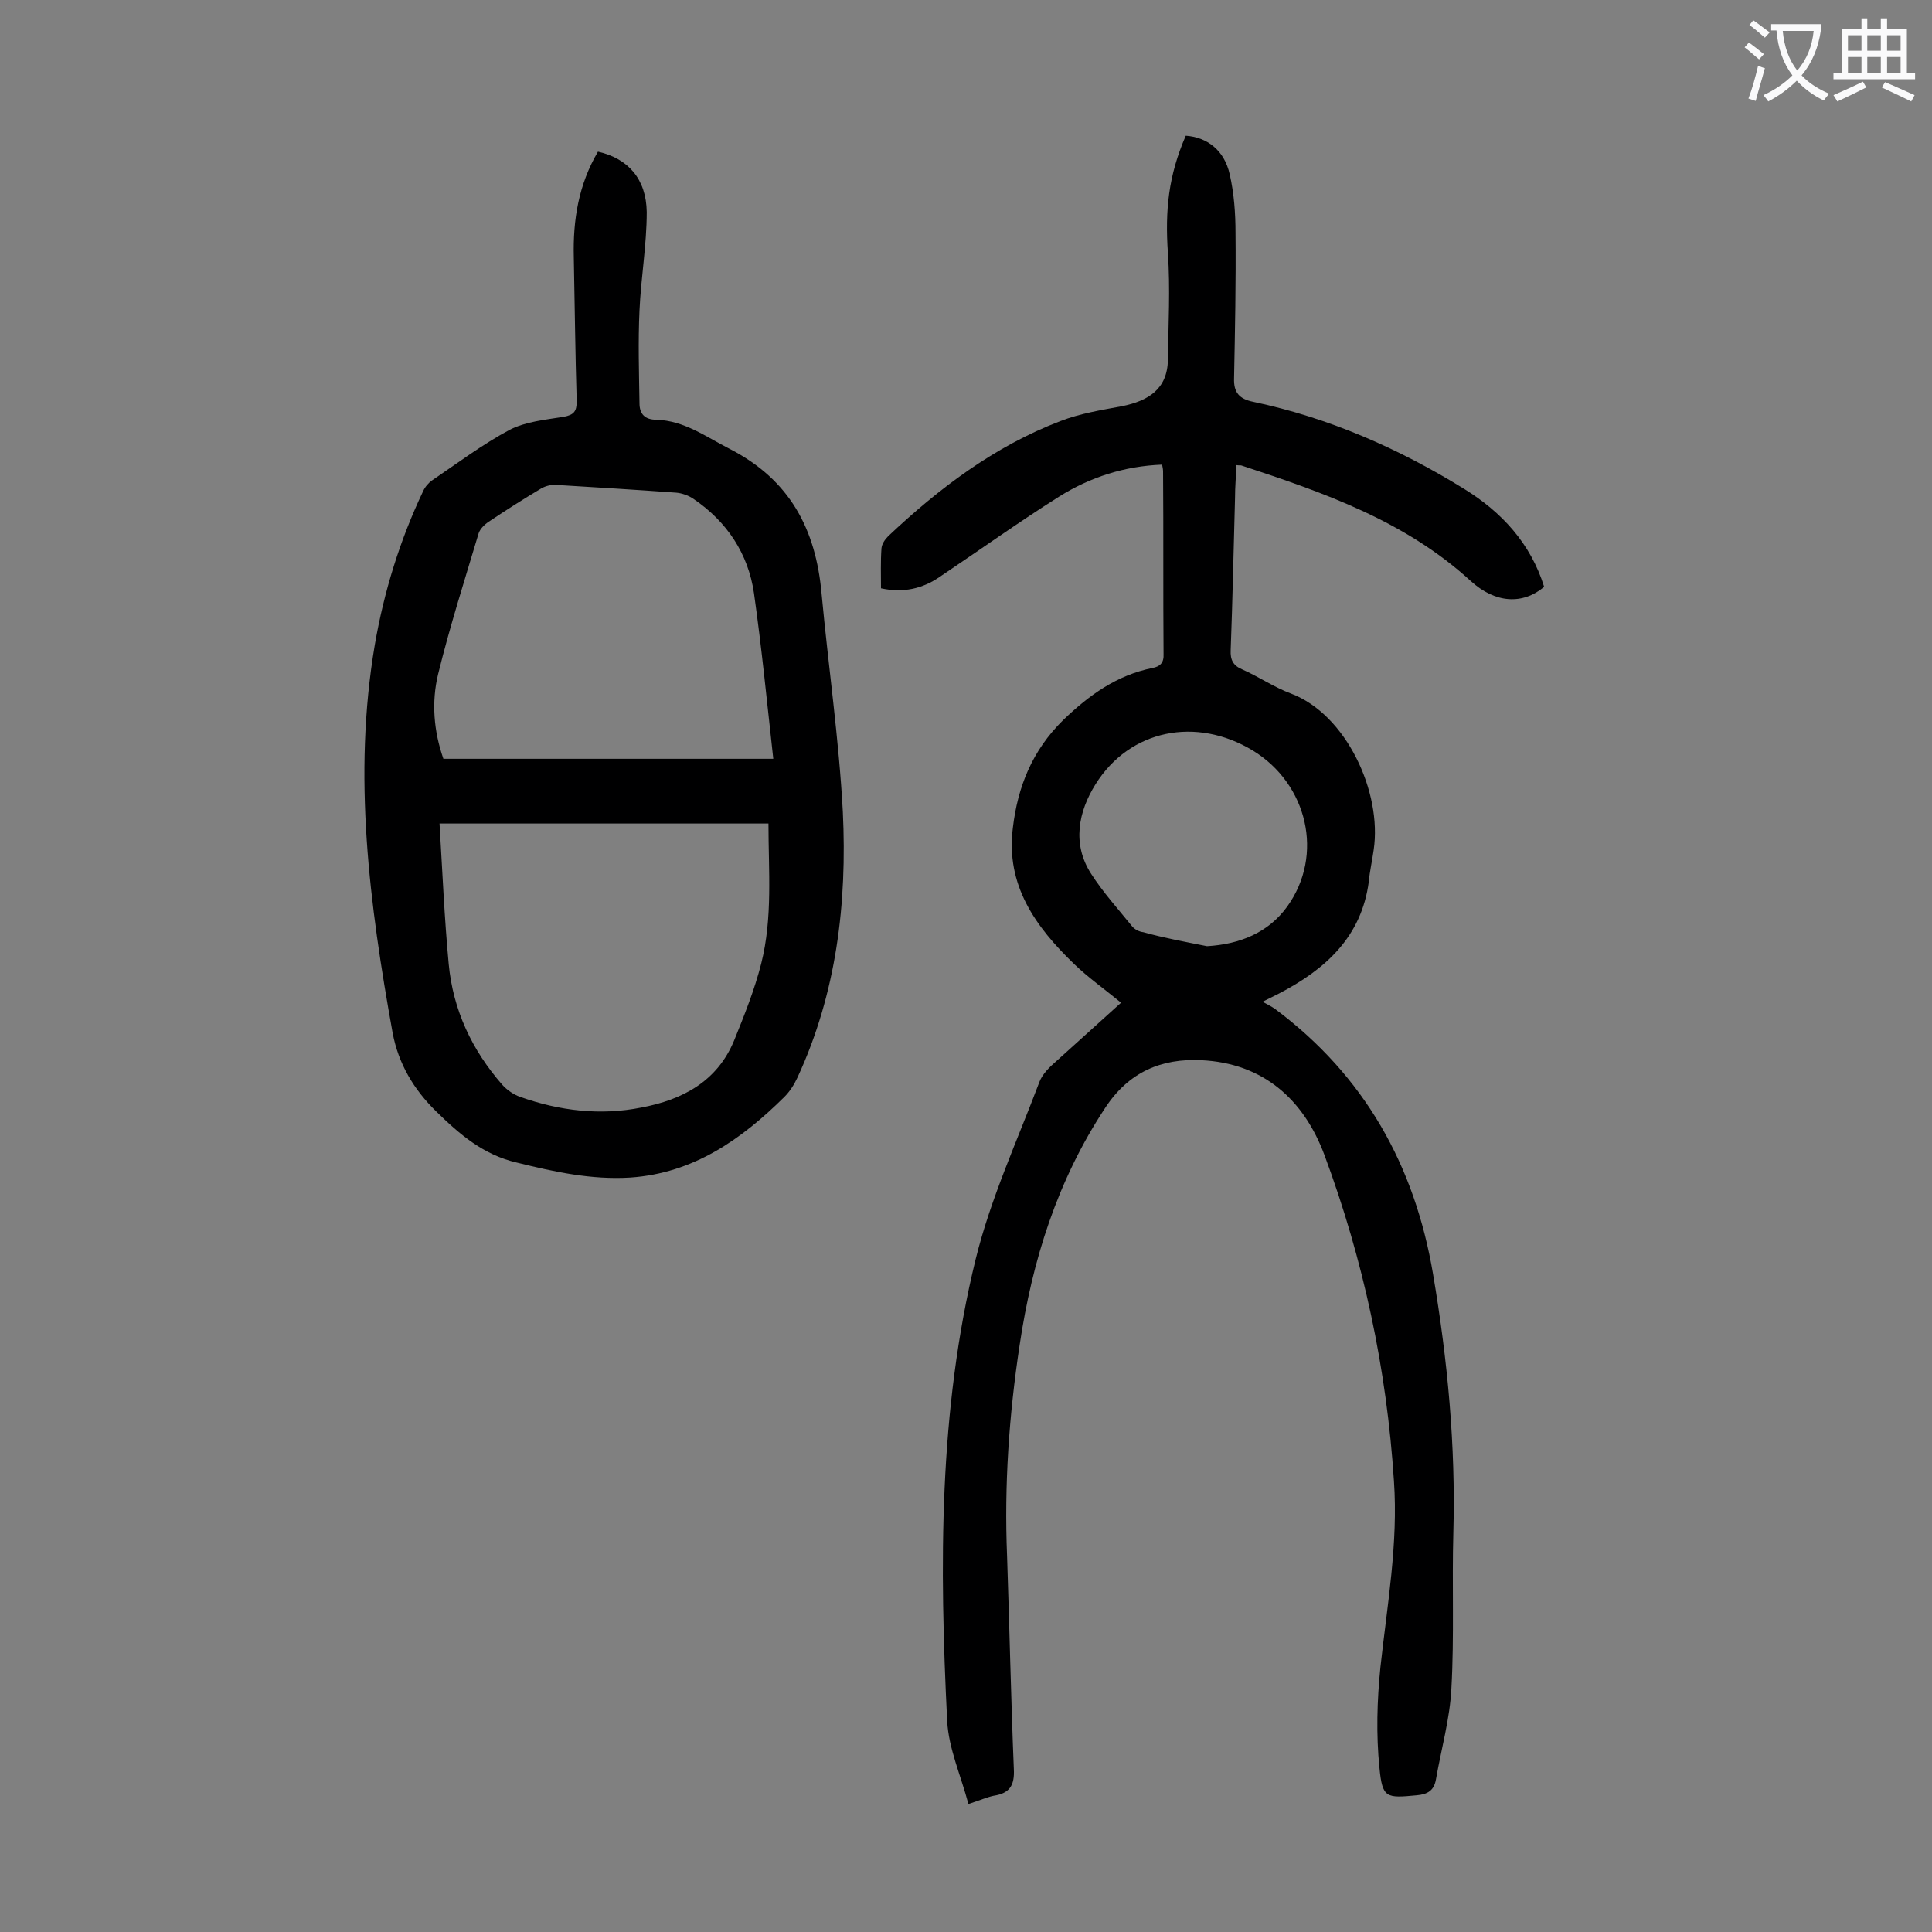
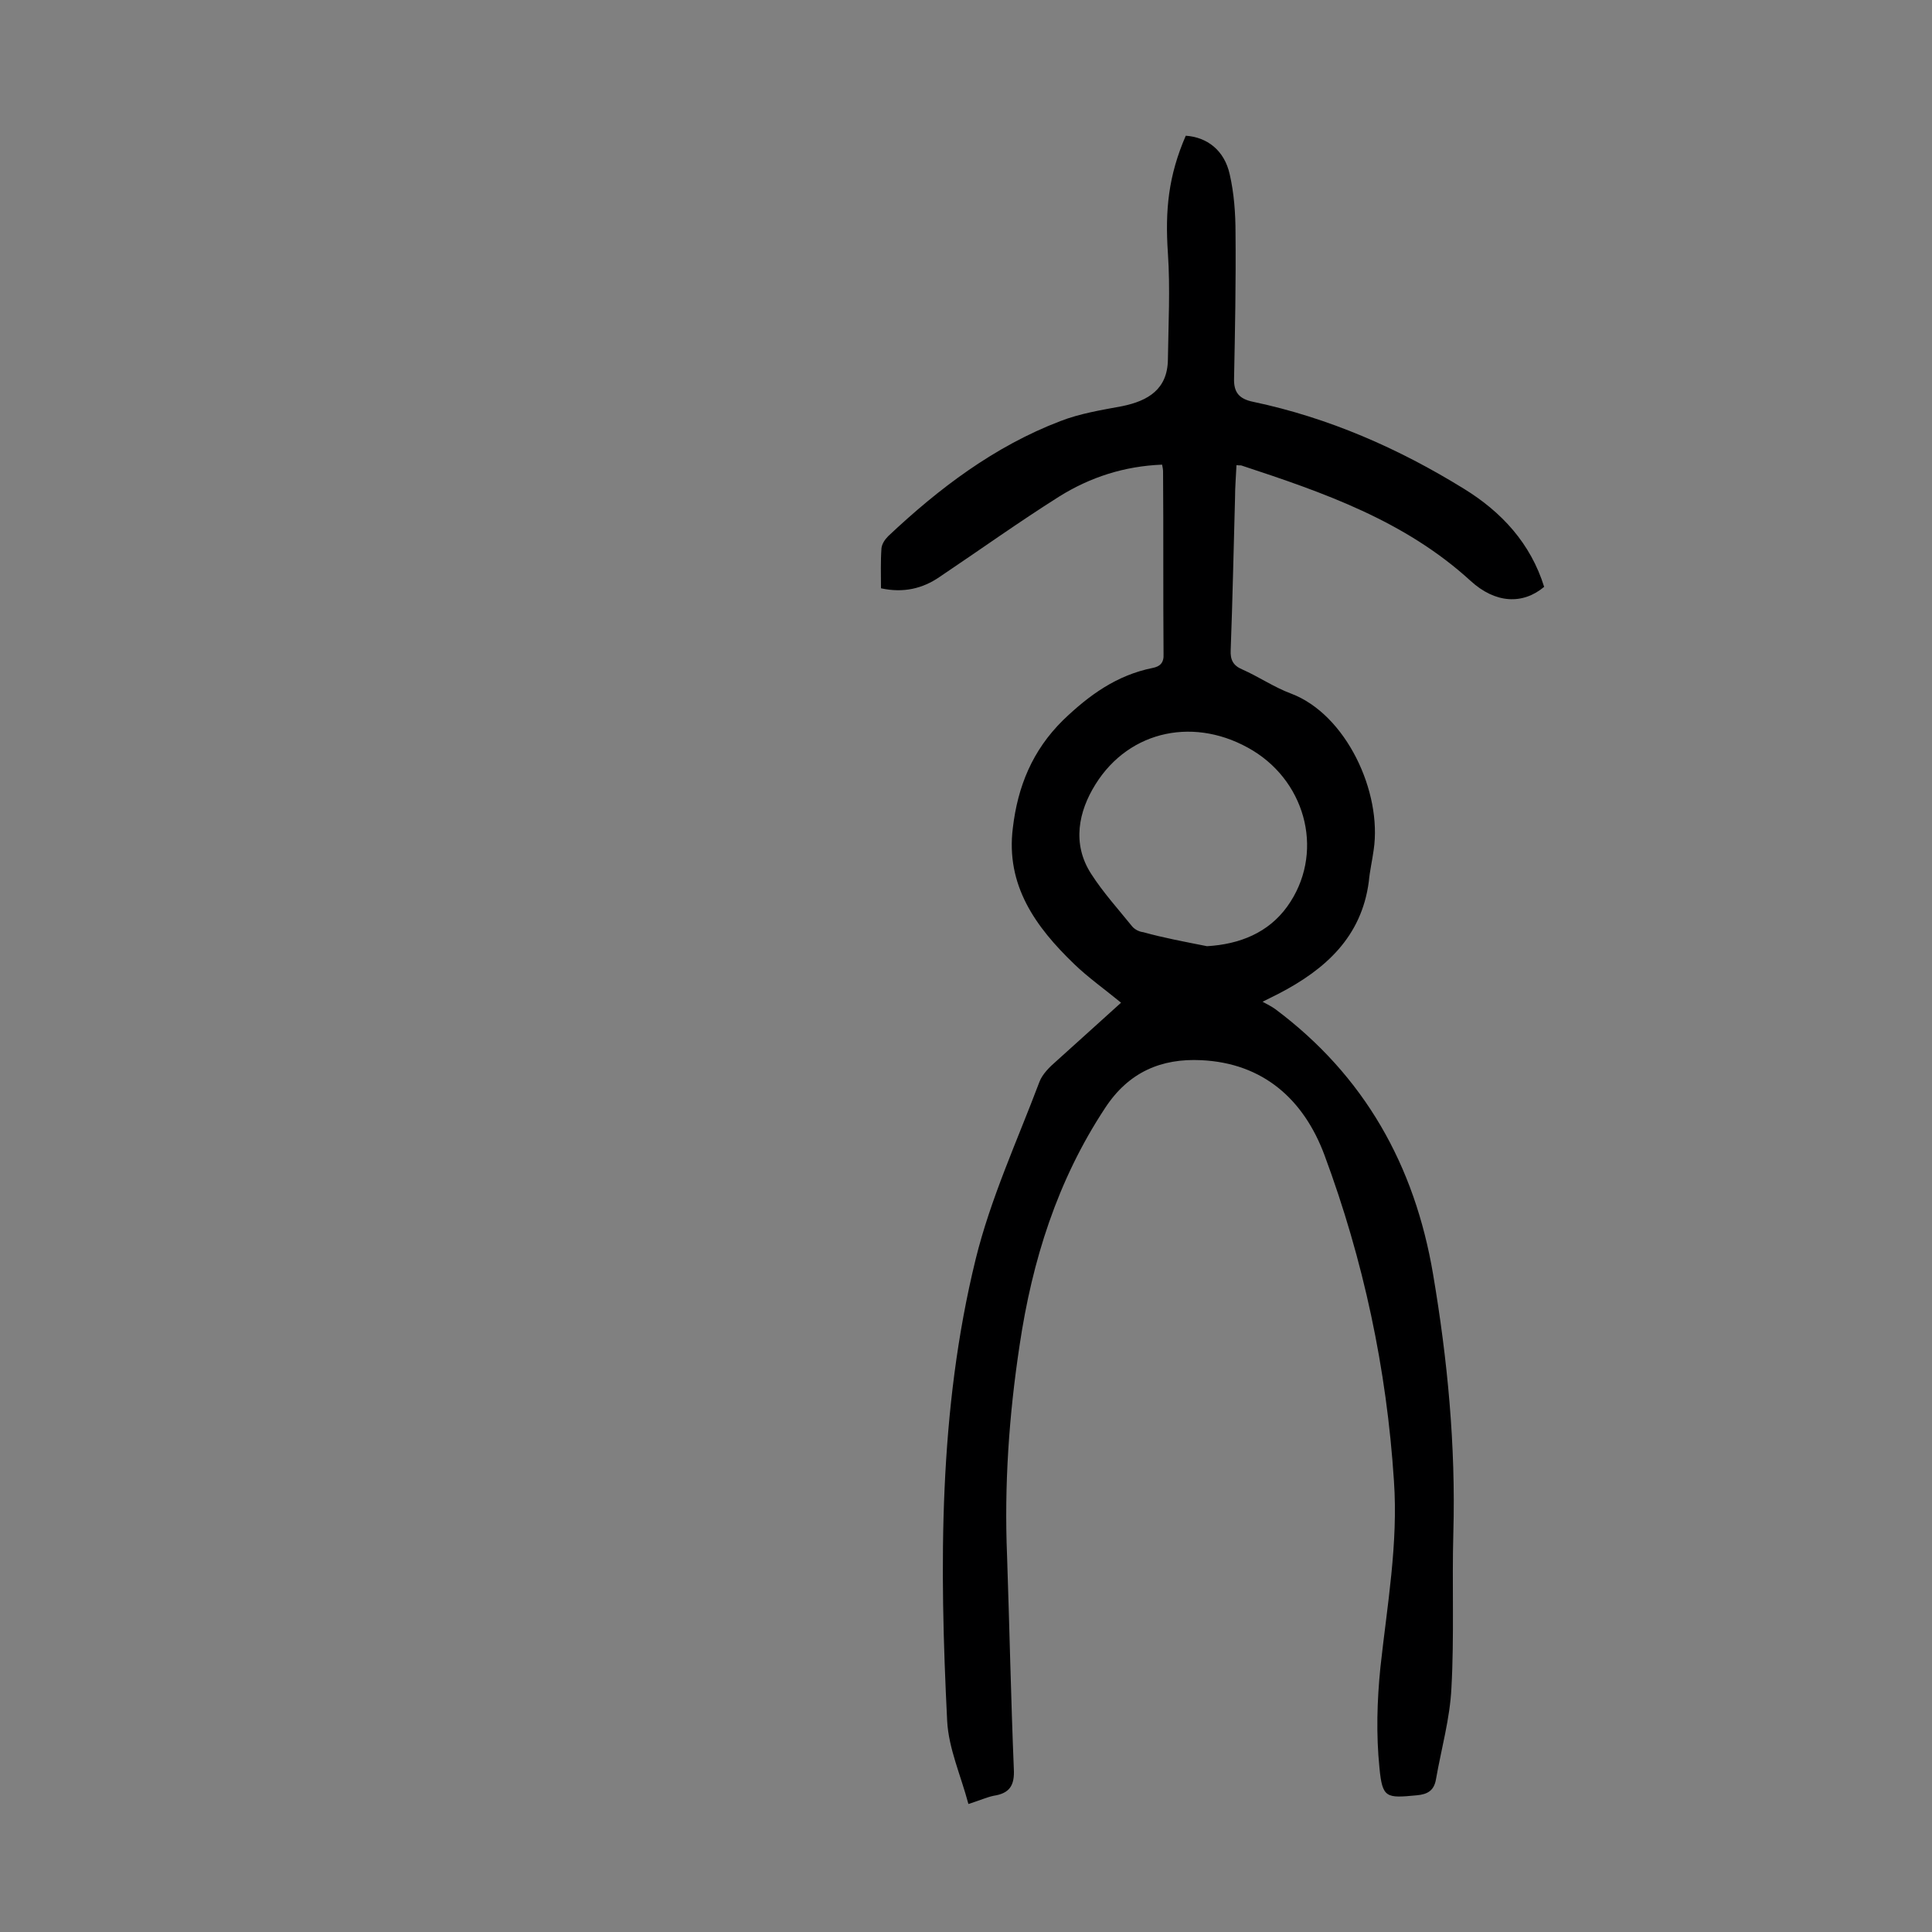
<svg xmlns="http://www.w3.org/2000/svg" enable-background="new 0 0 400 400" viewBox="0 0 400 400">
  <rect x="0" y="0" width="400" height="400" fill="#808080" stroke="none" />
  <path d="m200.5 373.5c-1.6-6-4.1-11.5-4.4-17.2-1.6-32.1-1.8-64.2 5.9-95.6 3.1-12.6 8.6-24.5 13.2-36.7.6-1.6 2.1-3.1 3.5-4.3 4.4-4 8.9-8 13.4-12.1-3.4-2.8-6.8-5.2-9.7-8-8-7.7-14.2-16.3-12.7-28.2 1-8.5 4-16 10.4-22.3 5.4-5.2 11.1-9.3 18.5-10.8 1.6-.3 2.4-1.1 2.3-2.9-.1-12.6 0-25.2-.1-37.8 0-.4-.1-.9-.2-1.4-7.8.3-14.9 2.6-21.3 6.6-8.4 5.3-16.5 11.1-24.7 16.6-3.6 2.5-7.6 3.4-12.2 2.4 0-2.8-.1-5.5.1-8.3.1-.9.7-1.8 1.4-2.5 10.5-9.9 22-18.6 35.6-23.8 4.1-1.6 8.5-2.3 12.8-3.1 5.4-1.1 9.4-3.5 9.5-9.6.1-7.4.5-14.8 0-22.1-.6-8.9.1-16 3.7-24.3 4.4.3 8 3 9.1 8 .9 3.9 1.2 8.1 1.2 12.1.1 10-.1 20.1-.3 30.1-.1 2.9 1 4.3 4 4.9 15.6 3.3 30 9.6 43.6 18 7.8 4.8 13.8 11.3 16.6 20.3-4.4 3.7-10.1 3.5-15.3-1.3-13.6-12.4-30.3-18.2-47.3-23.8-.2-.1-.4 0-1.1-.1-.1 2.3-.3 4.5-.3 6.8-.3 10.5-.5 21-.9 31.5-.1 2 .5 3.2 2.4 4 3.4 1.5 6.6 3.7 10.1 5 11.4 4.3 18.9 20.4 17.1 32.4-.3 2.2-.8 4.3-1 6.5-1.5 11.5-9 18.2-18.6 23.2-.8.4-1.6.8-3.4 1.7 1.1.6 1.9 1 2.6 1.5 18.5 13.8 28.9 32.4 32.7 54.9 3 17.7 4.7 35.5 4.2 53.5-.3 10.7.2 21.5-.4 32.2-.3 6.3-2.1 12.6-3.2 18.9-.4 2.3-1.7 3.1-4 3.3-6.3.6-7.1.6-7.7-5.7-.7-6.9-.5-13.9.2-20.8 1.4-12.9 3.7-25.6 2.8-38.6-1.5-23.2-6.3-45.7-14.4-67.5-4.3-11.5-12.7-19-25.5-19.6-8.2-.4-15 2.4-19.9 9.9-9.9 15-15.1 31.6-17.7 49.1-2.2 14.5-3.2 29-2.6 43.6.5 14.7.8 29.4 1.4 44.1.2 3.5-.9 5.1-4.2 5.6-1.4.3-2.7.9-5.2 1.7zm49.4-177.6c6.8-.4 12.7-2.8 16.6-8.2 7.7-10.7 4.2-25.4-7.1-32.3-11.7-7.1-25.5-4.4-32.6 7-3.5 5.6-4.9 12.3-.9 18.5 2.5 3.9 5.6 7.3 8.5 10.9.5.6 1.4 1.1 2.3 1.2 4.3 1.2 8.7 2 13.2 2.9z" fill="#000001" />
-   <path d="m123.8 31.4c6.2 1.4 10 5.6 10.1 12.5 0 6.8-1.2 13.6-1.5 20.4-.3 6.4-.1 12.8 0 19.2 0 2.2 1.1 3.4 3.5 3.4 5.8.2 10.2 3.5 15.1 6 12.5 6.4 17.9 16.6 19.1 30 1.4 15.1 3.6 30.1 4.4 45.2.9 18.9-1.3 37.5-9.4 55-.7 1.5-1.6 2.9-2.7 4-8.9 8.8-18.8 15.8-31.9 16.7-8.1.5-15.8-1.2-23.5-3.1-6.9-1.6-11.8-5.8-16.7-10.6-4.7-4.6-7.8-9.9-9-16.2-4.8-26.6-8.3-53.3-3.7-80.4 1.9-11 5.2-21.7 10-31.8.4-.9 1.1-1.7 1.8-2.2 5.3-3.6 10.5-7.5 16.1-10.5 3.3-1.7 7.4-2.1 11.2-2.7 2.1-.4 2.7-1.1 2.7-3.2-.3-9.9-.4-19.9-.6-29.8-.2-7.8 1-15.1 5-21.9zm-32.8 139.1c.6 10 1 19.5 1.9 29.1.9 9.5 4.8 17.8 11.1 25 1 1.1 2.3 2 3.7 2.5 8.2 2.9 16.6 3.9 25.1 2.2 8.5-1.6 15.7-5.4 19.2-13.9 2.1-5.2 4.2-10.4 5.6-15.9 2.4-9.5 1.5-19.2 1.5-29-22.6 0-44.8 0-68.1 0zm69.1-13.4c-1.3-11.7-2.4-23-4-34.3-1.2-8.2-5.6-14.8-12.5-19.5-1-.7-2.4-1.2-3.6-1.3-8.3-.6-16.5-1.1-24.8-1.6-1-.1-2.2.2-3.1.7-3.7 2.2-7.3 4.5-10.9 6.9-.9.6-1.8 1.5-2.1 2.4-2.9 9.7-6 19.4-8.4 29.2-1.4 5.8-.9 11.8 1.1 17.5z" fill="#000001" />
  <g fill="#fafafb">
-     <path d="m362.1 8.8c1.1.8 2.1 1.6 3.1 2.4l-1 1.1c-1.3-1.1-2.3-2-3-2.5zm1.9 4.8c.5.2.9.4 1.4.5-.6 2.3-1.3 4.5-1.9 6.8l-1.5-.5c.8-2.1 1.4-4.3 2-6.8zm-1-9.4c1.3.9 2.4 1.8 3.4 2.5l-1 1.1c-1.4-1.2-2.4-2.1-3.2-2.6zm3.7 2.2v-1.4h10.3v1.2c-.5 3.6-1.8 6.8-4 9.4 1.5 1.6 3.4 2.8 5.7 3.8-.3.4-.7.8-1.1 1.4-2.3-1.1-4.1-2.5-5.6-4.1-1.6 1.6-3.6 3.1-5.9 4.3-.3-.5-.7-.9-1-1.3 2.4-1.1 4.4-2.5 6-4.1-1.9-2.5-3-5.6-3.3-9.3h-1.1zm8.8 0h-6.4c.3 3.3 1.3 6 3 8.2 2-2.3 3.1-5.1 3.4-8.2z" />
-     <path d="m385.3 3.8h1.3v2.2h2.8v-2.2h1.3v2.2h4.1v9.1h1.7v1.3h-16.9v-1.3h1.7v-9.1h4.1v-2.2zm.4 13.1.7 1.2c-1.8.9-3.8 1.9-6 2.9-.2-.4-.5-.8-.8-1.3 2.3-1 4.3-1.9 6.1-2.8zm-3.1-6.4h2.8v-3.2h-2.8zm0 4.6h2.8v-3.3h-2.8zm4-4.6h2.8v-3.2h-2.8zm0 4.6h2.8v-3.3h-2.8zm3.7 1.9c2.1.9 4.1 1.8 6.1 2.7l-.7 1.3c-2.2-1.1-4.2-2-6.1-2.9zm3.2-9.7h-2.8v3.2h2.8zm-2.8 7.8h2.8v-3.3h-2.8z" />
-   </g>
+     </g>
</svg>